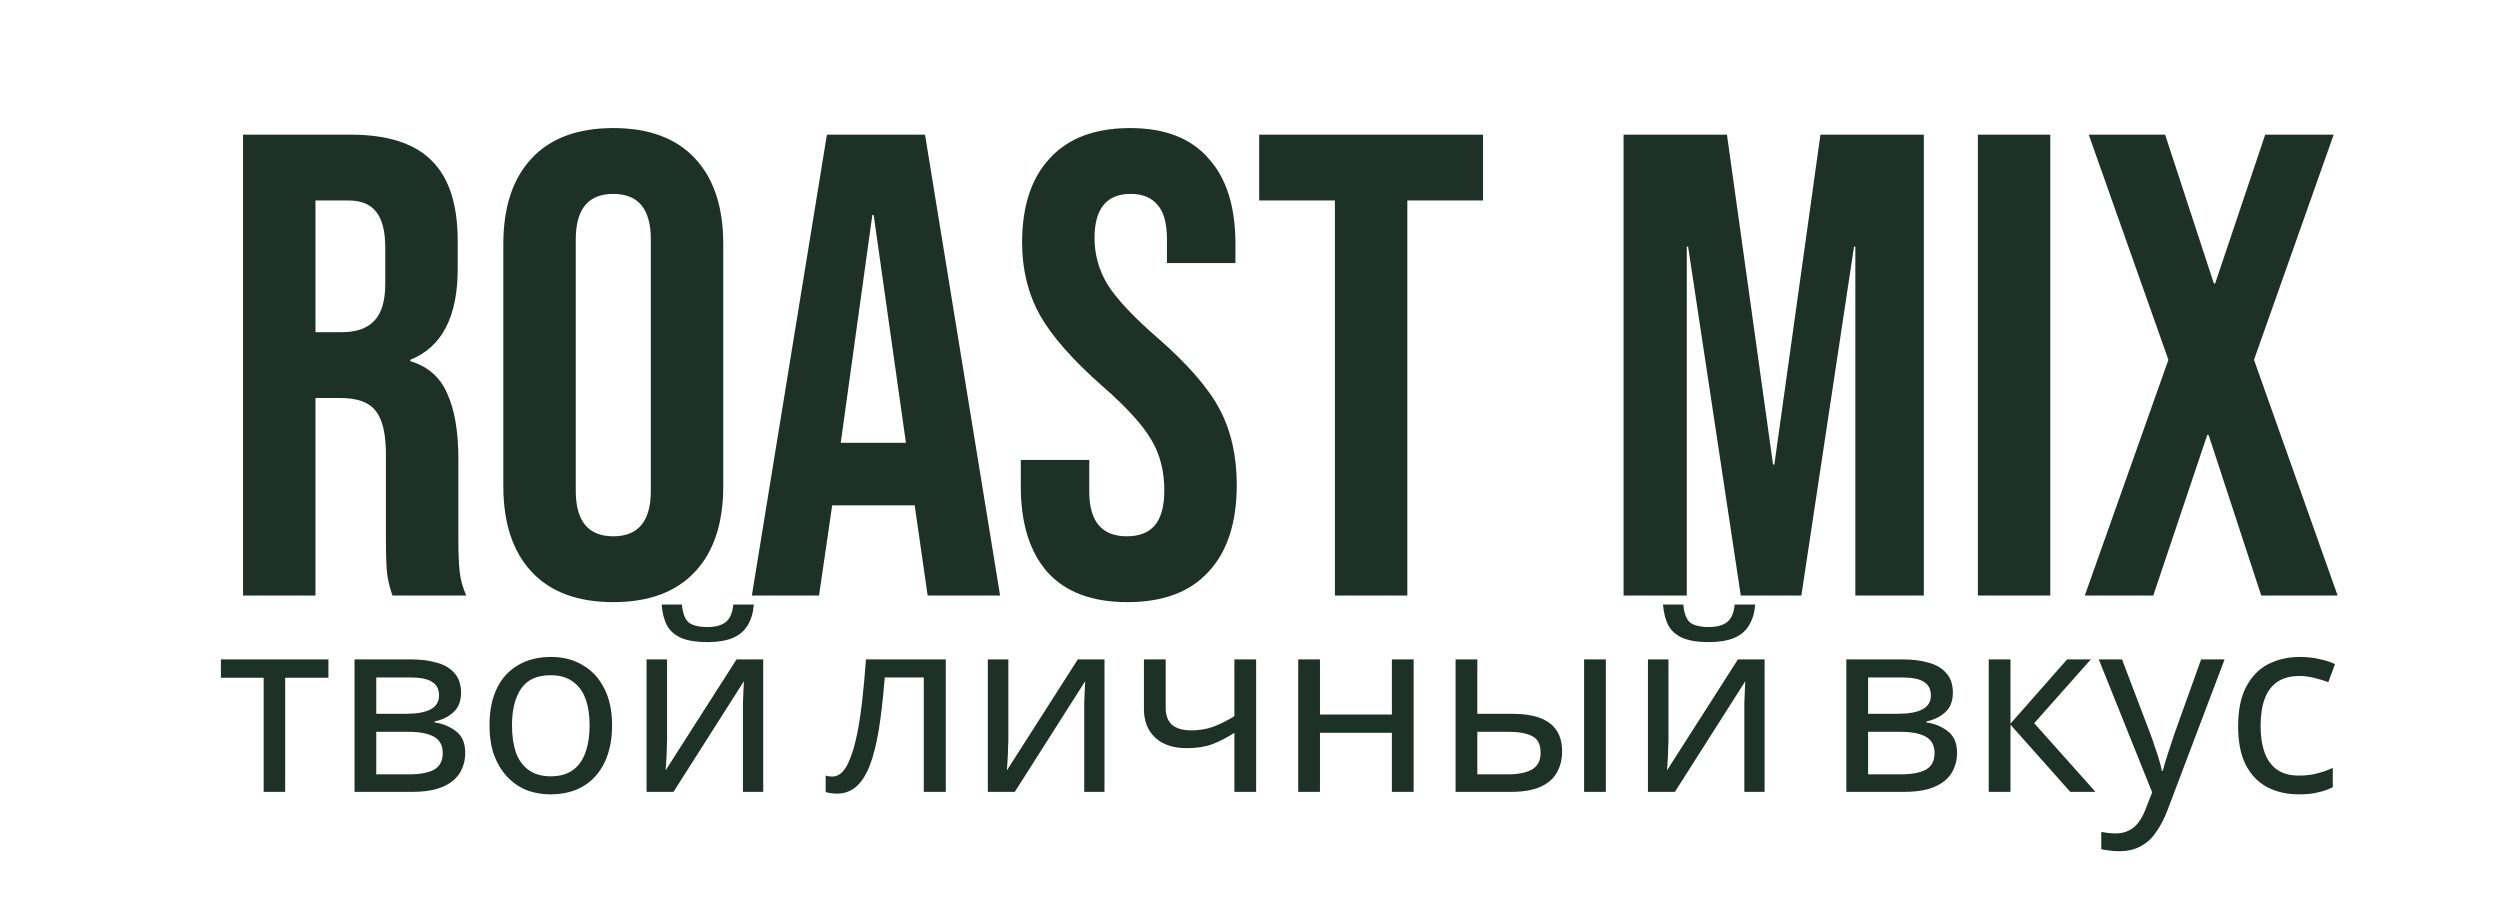
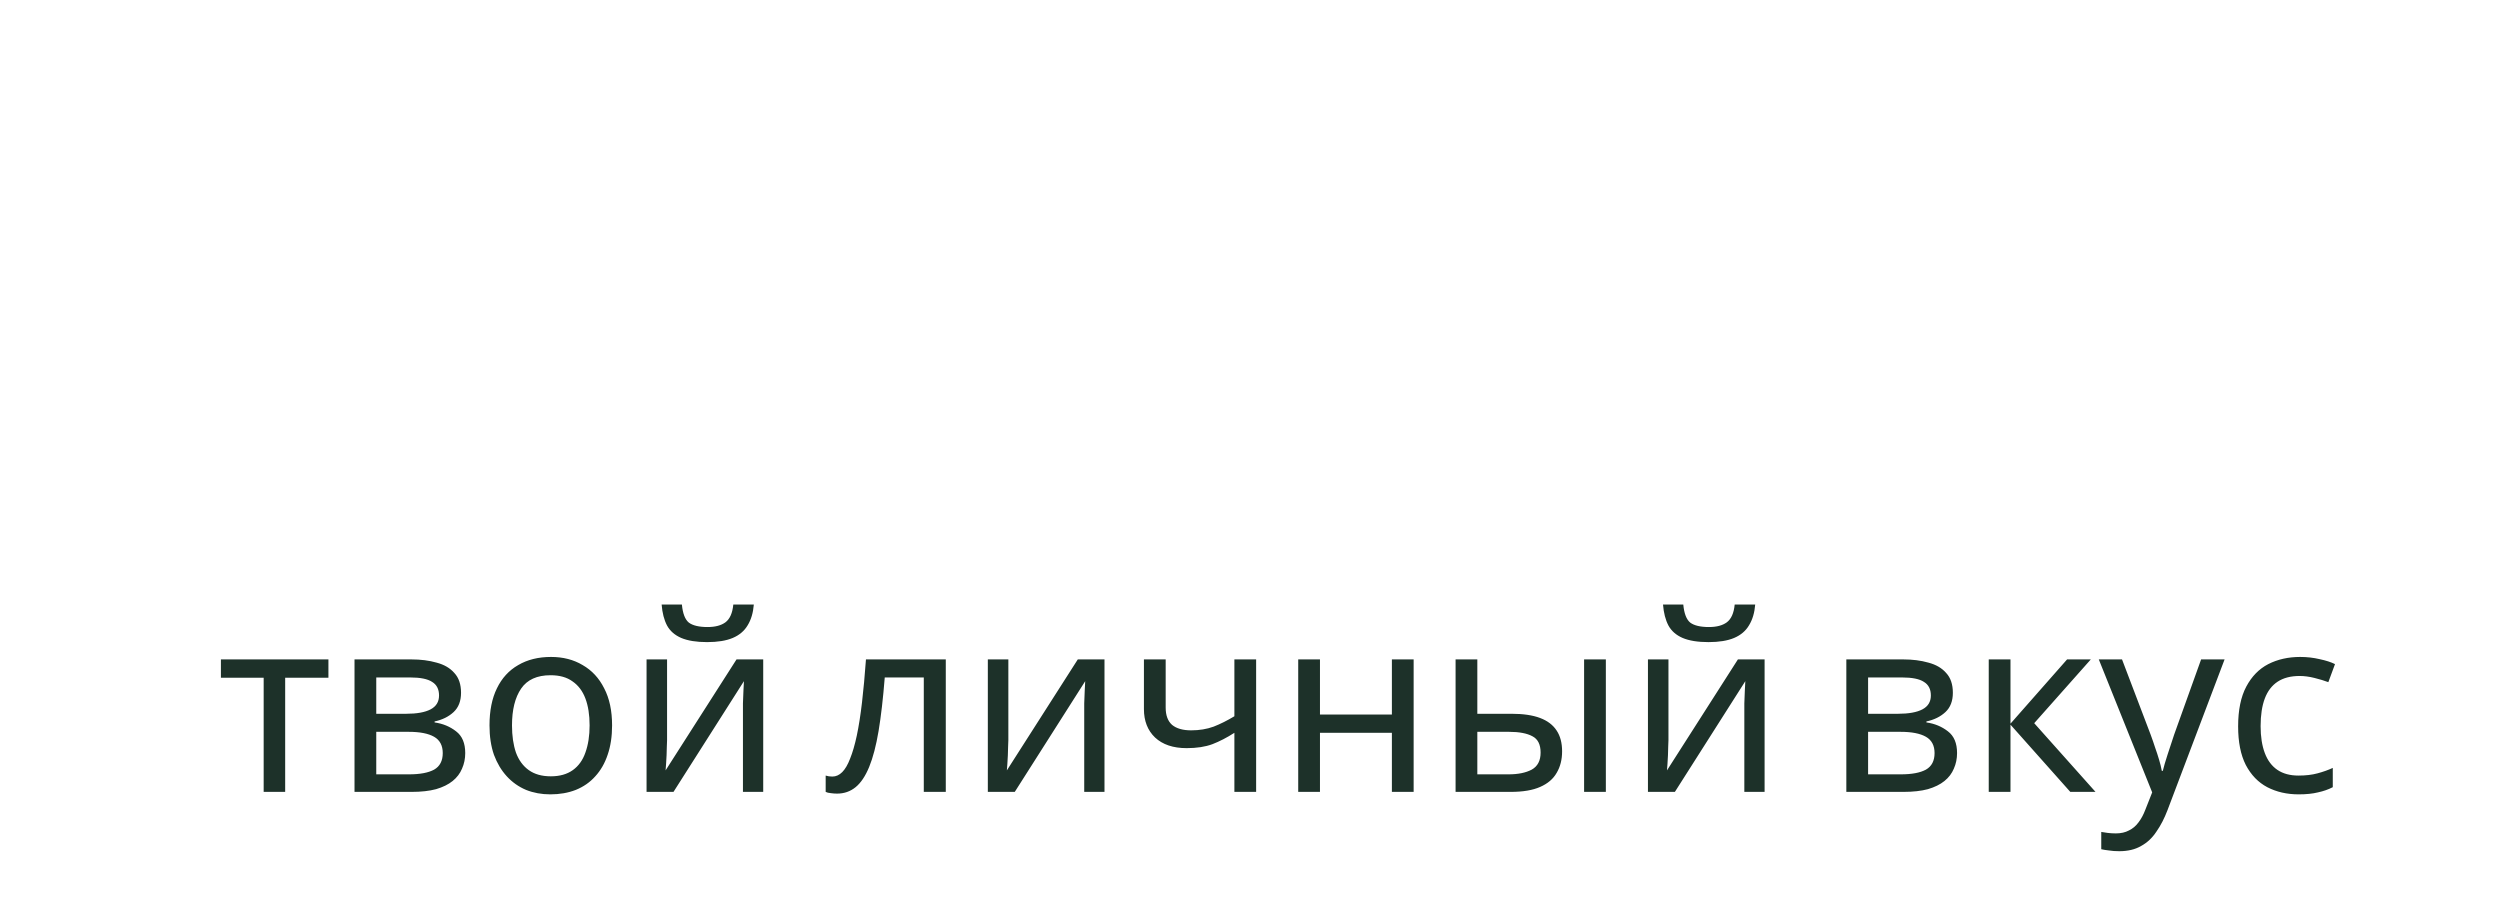
<svg xmlns="http://www.w3.org/2000/svg" width="382" height="140" viewBox="0 0 382 140" fill="none">
-   <path d="M37.137 20.574H53.536C59.238 20.574 63.396 21.915 66.012 24.598C68.628 27.214 69.936 31.272 69.936 36.772V41.098C69.936 48.409 67.521 53.037 62.692 54.982V55.183C65.375 55.988 67.253 57.631 68.326 60.113C69.466 62.595 70.036 65.915 70.036 70.073V82.448C70.036 84.46 70.103 86.104 70.238 87.378C70.372 88.585 70.707 89.793 71.244 91H59.975C59.573 89.86 59.305 88.787 59.171 87.781C59.036 86.774 58.969 84.963 58.969 82.348V69.47C58.969 66.25 58.433 64.003 57.36 62.729C56.353 61.455 54.576 60.817 52.027 60.817H48.204V91H37.137V20.574ZM52.228 50.756C54.442 50.756 56.085 50.186 57.158 49.046C58.299 47.906 58.869 45.994 58.869 43.311V37.878C58.869 35.33 58.399 33.485 57.46 32.345C56.588 31.205 55.18 30.635 53.235 30.635H48.204V50.756H52.228ZM93.712 92.006C88.279 92.006 84.12 90.463 81.236 87.378C78.352 84.293 76.91 79.933 76.91 74.299V37.275C76.91 31.641 78.352 27.281 81.236 24.196C84.12 21.11 88.279 19.568 93.712 19.568C99.145 19.568 103.303 21.11 106.187 24.196C109.071 27.281 110.513 31.641 110.513 37.275V74.299C110.513 79.933 109.071 84.293 106.187 87.378C103.303 90.463 99.145 92.006 93.712 92.006ZM93.712 81.945C97.535 81.945 99.446 79.631 99.446 75.003V36.571C99.446 31.942 97.535 29.628 93.712 29.628C89.888 29.628 87.977 31.942 87.977 36.571V75.003C87.977 79.631 89.888 81.945 93.712 81.945ZM126.353 20.574H141.344L152.813 91H141.746L139.734 77.015V77.217H127.158L125.146 91H114.884L126.353 20.574ZM138.426 67.659L133.496 32.848H133.295L128.466 67.659H138.426ZM172.275 92.006C166.909 92.006 162.851 90.497 160.101 87.479C157.351 84.393 155.976 80 155.976 74.299V70.275H166.439V75.104C166.439 79.665 168.351 81.945 172.174 81.945C174.052 81.945 175.461 81.409 176.4 80.335C177.406 79.195 177.909 77.384 177.909 74.903C177.909 71.951 177.238 69.369 175.897 67.156C174.555 64.875 172.074 62.159 168.452 59.006C163.891 54.982 160.705 51.36 158.894 48.141C157.083 44.854 156.177 41.165 156.177 37.074C156.177 31.506 157.586 27.214 160.403 24.196C163.22 21.11 167.311 19.568 172.677 19.568C177.976 19.568 181.967 21.11 184.65 24.196C187.4 27.214 188.775 31.574 188.775 37.275V40.192H178.311V36.571C178.311 34.156 177.842 32.412 176.903 31.339C175.964 30.199 174.589 29.628 172.778 29.628C169.089 29.628 167.244 31.875 167.244 36.369C167.244 38.918 167.915 41.299 169.257 43.513C170.665 45.726 173.18 48.409 176.802 51.561C181.43 55.586 184.616 59.241 186.36 62.528C188.104 65.814 188.976 69.671 188.976 74.098C188.976 79.866 187.534 84.293 184.65 87.378C181.833 90.463 177.708 92.006 172.275 92.006ZM203.974 30.635H192.404V20.574H226.611V30.635H215.041V91H203.974V30.635ZM248.082 20.574H263.878L270.92 70.979H271.122L278.164 20.574H293.96V91H283.497V37.677H283.295L275.247 91H265.991L257.942 37.677H257.741V91H248.082V20.574ZM302.218 20.574H313.285V91H302.218V20.574ZM331.333 54.982L319.159 20.574H330.83L338.275 43.311H338.476L346.123 20.574H356.586L344.412 54.982L357.19 91H345.519L337.47 66.451H337.269L329.019 91H318.556L331.333 54.982Z" fill="#1D3129" />
  <path d="M50.183 103.553H43.574V121H40.288V103.553H33.755V100.758H50.183V103.553ZM70.447 105.857C70.447 107.115 70.069 108.097 69.314 108.802C68.558 109.507 67.589 109.985 66.406 110.237V110.388C67.665 110.564 68.76 111.018 69.691 111.748C70.623 112.453 71.088 113.56 71.088 115.071C71.088 115.927 70.925 116.72 70.598 117.45C70.296 118.18 69.817 118.81 69.162 119.338C68.508 119.867 67.665 120.282 66.632 120.585C65.6 120.862 64.354 121 62.894 121H54.17V100.758H62.856C64.291 100.758 65.575 100.922 66.708 101.249C67.866 101.551 68.772 102.08 69.427 102.835C70.107 103.565 70.447 104.573 70.447 105.857ZM67.652 115.071C67.652 113.913 67.211 113.082 66.33 112.579C65.449 112.075 64.153 111.823 62.441 111.823H57.493V118.319H62.516C64.178 118.319 65.449 118.08 66.33 117.601C67.211 117.098 67.652 116.254 67.652 115.071ZM67.085 106.272C67.085 105.315 66.733 104.623 66.028 104.195C65.348 103.742 64.228 103.515 62.667 103.515H57.493V109.066H62.063C63.699 109.066 64.945 108.84 65.802 108.387C66.657 107.934 67.085 107.229 67.085 106.272ZM93.527 110.841C93.527 112.528 93.3 114.026 92.847 115.335C92.419 116.619 91.79 117.715 90.959 118.621C90.153 119.527 89.159 120.22 87.976 120.698C86.818 121.151 85.521 121.378 84.086 121.378C82.752 121.378 81.518 121.151 80.385 120.698C79.252 120.22 78.27 119.527 77.439 118.621C76.609 117.715 75.954 116.619 75.476 115.335C75.022 114.026 74.796 112.528 74.796 110.841C74.796 108.601 75.174 106.713 75.929 105.177C76.684 103.616 77.767 102.433 79.177 101.627C80.586 100.796 82.261 100.381 84.199 100.381C86.037 100.381 87.648 100.796 89.033 101.627C90.443 102.433 91.538 103.616 92.319 105.177C93.124 106.713 93.527 108.601 93.527 110.841ZM78.233 110.841C78.233 112.428 78.434 113.812 78.837 114.995C79.265 116.154 79.919 117.047 80.8 117.677C81.682 118.306 82.802 118.621 84.162 118.621C85.521 118.621 86.641 118.306 87.522 117.677C88.404 117.047 89.046 116.154 89.448 114.995C89.876 113.812 90.091 112.428 90.091 110.841C90.091 109.23 89.876 107.858 89.448 106.725C89.02 105.592 88.366 104.724 87.485 104.119C86.629 103.49 85.508 103.175 84.124 103.175C82.059 103.175 80.561 103.855 79.63 105.215C78.698 106.574 78.233 108.45 78.233 110.841ZM115.184 92.375C115.083 93.633 114.768 94.691 114.24 95.547C113.736 96.403 112.981 97.045 111.974 97.473C110.967 97.901 109.657 98.115 108.046 98.115C106.41 98.115 105.088 97.901 104.081 97.473C103.099 97.045 102.382 96.415 101.928 95.585C101.475 94.729 101.198 93.659 101.098 92.375H104.194C104.32 93.734 104.673 94.653 105.252 95.132C105.856 95.585 106.813 95.811 108.122 95.811C109.28 95.811 110.186 95.572 110.841 95.094C111.521 94.59 111.923 93.684 112.049 92.375H115.184ZM101.928 113.107C101.928 113.334 101.916 113.661 101.891 114.089C101.891 114.492 101.878 114.933 101.853 115.411C101.828 115.864 101.802 116.305 101.777 116.733C101.752 117.135 101.727 117.463 101.702 117.715L112.54 100.758H116.619V121H113.522V109.066C113.522 108.664 113.522 108.135 113.522 107.48C113.547 106.826 113.572 106.184 113.598 105.554C113.623 104.9 113.648 104.409 113.673 104.082L102.91 121H98.794V100.758H101.928V113.107ZM144.516 121H141.155V103.515H135.189C134.937 106.713 134.622 109.444 134.245 111.71C133.867 113.951 133.389 115.776 132.81 117.186C132.23 118.596 131.538 119.628 130.732 120.282C129.927 120.937 128.983 121.264 127.9 121.264C127.573 121.264 127.246 121.239 126.918 121.189C126.616 121.164 126.364 121.101 126.163 121V118.508C126.314 118.558 126.478 118.596 126.654 118.621C126.83 118.646 127.006 118.659 127.183 118.659C127.737 118.659 128.24 118.432 128.693 117.979C129.146 117.526 129.549 116.833 129.902 115.902C130.279 114.97 130.619 113.8 130.921 112.39C131.223 110.955 131.488 109.268 131.714 107.329C131.941 105.391 132.142 103.2 132.319 100.758H144.516V121ZM154.076 113.107C154.076 113.334 154.063 113.661 154.038 114.089C154.038 114.492 154.025 114.933 154 115.411C153.975 115.864 153.95 116.305 153.924 116.733C153.899 117.135 153.874 117.463 153.849 117.715L164.687 100.758H168.766V121H165.669V109.066C165.669 108.664 165.669 108.135 165.669 107.48C165.694 106.826 165.72 106.184 165.745 105.554C165.77 104.9 165.795 104.409 165.82 104.082L155.057 121H150.941V100.758H154.076V113.107ZM178.115 108.122C178.115 109.306 178.443 110.187 179.097 110.766C179.777 111.32 180.746 111.597 182.005 111.597C183.264 111.597 184.41 111.408 185.442 111.03C186.474 110.627 187.531 110.099 188.614 109.444V100.758H191.937V121H188.614V111.974C187.481 112.704 186.361 113.283 185.253 113.711C184.17 114.114 182.861 114.316 181.325 114.316C179.261 114.316 177.65 113.774 176.492 112.692C175.359 111.609 174.792 110.162 174.792 108.349V100.758H178.115V108.122ZM201.691 100.758V109.18H212.68V100.758H216.004V121H212.68V111.974H201.691V121H198.368V100.758H201.691ZM222.413 121V100.758H225.736V109.066H230.985C232.748 109.066 234.195 109.28 235.328 109.708C236.461 110.136 237.305 110.778 237.859 111.634C238.412 112.465 238.689 113.523 238.689 114.807C238.689 116.065 238.412 117.161 237.859 118.092C237.33 119.024 236.486 119.741 235.328 120.245C234.195 120.748 232.697 121 230.834 121H222.413ZM230.532 118.319C231.967 118.319 233.138 118.08 234.044 117.601C234.951 117.098 235.404 116.229 235.404 114.995C235.404 113.762 234.988 112.931 234.158 112.503C233.327 112.05 232.131 111.823 230.57 111.823H225.736V118.319H230.532ZM242.05 121V100.758H245.374V121H242.05ZM268.195 92.375C268.095 93.633 267.78 94.691 267.251 95.547C266.748 96.403 265.992 97.045 264.985 97.473C263.978 97.901 262.669 98.115 261.058 98.115C259.421 98.115 258.1 97.901 257.093 97.473C256.111 97.045 255.393 96.415 254.94 95.585C254.487 94.729 254.21 93.659 254.109 92.375H257.206C257.332 93.734 257.684 94.653 258.263 95.132C258.868 95.585 259.824 95.811 261.133 95.811C262.292 95.811 263.198 95.572 263.852 95.094C264.532 94.59 264.935 93.684 265.061 92.375H268.195ZM254.94 113.107C254.94 113.334 254.928 113.661 254.902 114.089C254.902 114.492 254.89 114.933 254.865 115.411C254.839 115.864 254.814 116.305 254.789 116.733C254.764 117.135 254.739 117.463 254.714 117.715L265.552 100.758H269.63V121H266.534V109.066C266.534 108.664 266.534 108.135 266.534 107.48C266.559 106.826 266.584 106.184 266.609 105.554C266.634 104.9 266.66 104.409 266.685 104.082L255.922 121H251.806V100.758H254.94V113.107ZM298.397 105.857C298.397 107.115 298.019 108.097 297.264 108.802C296.509 109.507 295.539 109.985 294.356 110.237V110.388C295.615 110.564 296.71 111.018 297.642 111.748C298.573 112.453 299.039 113.56 299.039 115.071C299.039 115.927 298.875 116.72 298.548 117.45C298.246 118.18 297.767 118.81 297.113 119.338C296.458 119.867 295.615 120.282 294.583 120.585C293.55 120.862 292.304 121 290.844 121H282.12V100.758H290.806C292.241 100.758 293.525 100.922 294.658 101.249C295.816 101.551 296.723 102.08 297.377 102.835C298.057 103.565 298.397 104.573 298.397 105.857ZM295.602 115.071C295.602 113.913 295.162 113.082 294.28 112.579C293.399 112.075 292.103 111.823 290.391 111.823H285.444V118.319H290.466C292.128 118.319 293.399 118.08 294.28 117.601C295.162 117.098 295.602 116.254 295.602 115.071ZM295.036 106.272C295.036 105.315 294.683 104.623 293.978 104.195C293.299 103.742 292.178 103.515 290.617 103.515H285.444V109.066H290.013C291.65 109.066 292.896 108.84 293.752 108.387C294.608 107.934 295.036 107.229 295.036 106.272ZM315.85 100.758H319.476L310.828 110.502L320.193 121H316.341L307.202 110.728V121H303.879V100.758H307.202V110.577L315.85 100.758ZM320.695 100.758H324.245L328.626 112.276C328.878 112.956 329.104 113.611 329.306 114.24C329.532 114.87 329.734 115.486 329.91 116.091C330.086 116.67 330.225 117.236 330.325 117.79H330.476C330.627 117.161 330.867 116.342 331.194 115.335C331.521 114.303 331.861 113.271 332.214 112.239L336.33 100.758H339.917L331.194 123.795C330.716 125.053 330.149 126.149 329.494 127.08C328.865 128.037 328.085 128.767 327.153 129.27C326.247 129.799 325.139 130.063 323.83 130.063C323.226 130.063 322.697 130.026 322.244 129.95C321.791 129.9 321.4 129.837 321.073 129.761V127.118C321.35 127.168 321.677 127.219 322.055 127.269C322.458 127.319 322.873 127.344 323.301 127.344C324.082 127.344 324.749 127.193 325.303 126.891C325.882 126.614 326.373 126.199 326.775 125.645C327.178 125.116 327.518 124.487 327.795 123.757L328.853 121.076L320.695 100.758ZM351.238 121.378C349.45 121.378 347.852 121.013 346.442 120.282C345.057 119.552 343.962 118.419 343.156 116.884C342.376 115.348 341.986 113.384 341.986 110.992C341.986 108.5 342.401 106.473 343.232 104.912C344.063 103.351 345.183 102.206 346.593 101.476C348.028 100.746 349.652 100.381 351.464 100.381C352.497 100.381 353.491 100.494 354.448 100.721C355.405 100.922 356.185 101.174 356.789 101.476L355.77 104.233C355.165 104.006 354.46 103.792 353.655 103.591C352.849 103.389 352.094 103.289 351.389 103.289C350.029 103.289 348.909 103.578 348.028 104.157C347.147 104.736 346.492 105.592 346.064 106.725C345.636 107.858 345.422 109.268 345.422 110.955C345.422 112.566 345.636 113.938 346.064 115.071C346.492 116.204 347.134 117.06 347.99 117.639C348.846 118.218 349.916 118.508 351.2 118.508C352.308 118.508 353.277 118.394 354.108 118.168C354.964 117.941 355.744 117.664 356.449 117.337V120.282C355.77 120.635 355.014 120.899 354.183 121.076C353.378 121.277 352.396 121.378 351.238 121.378Z" fill="#1D3129" />
</svg>